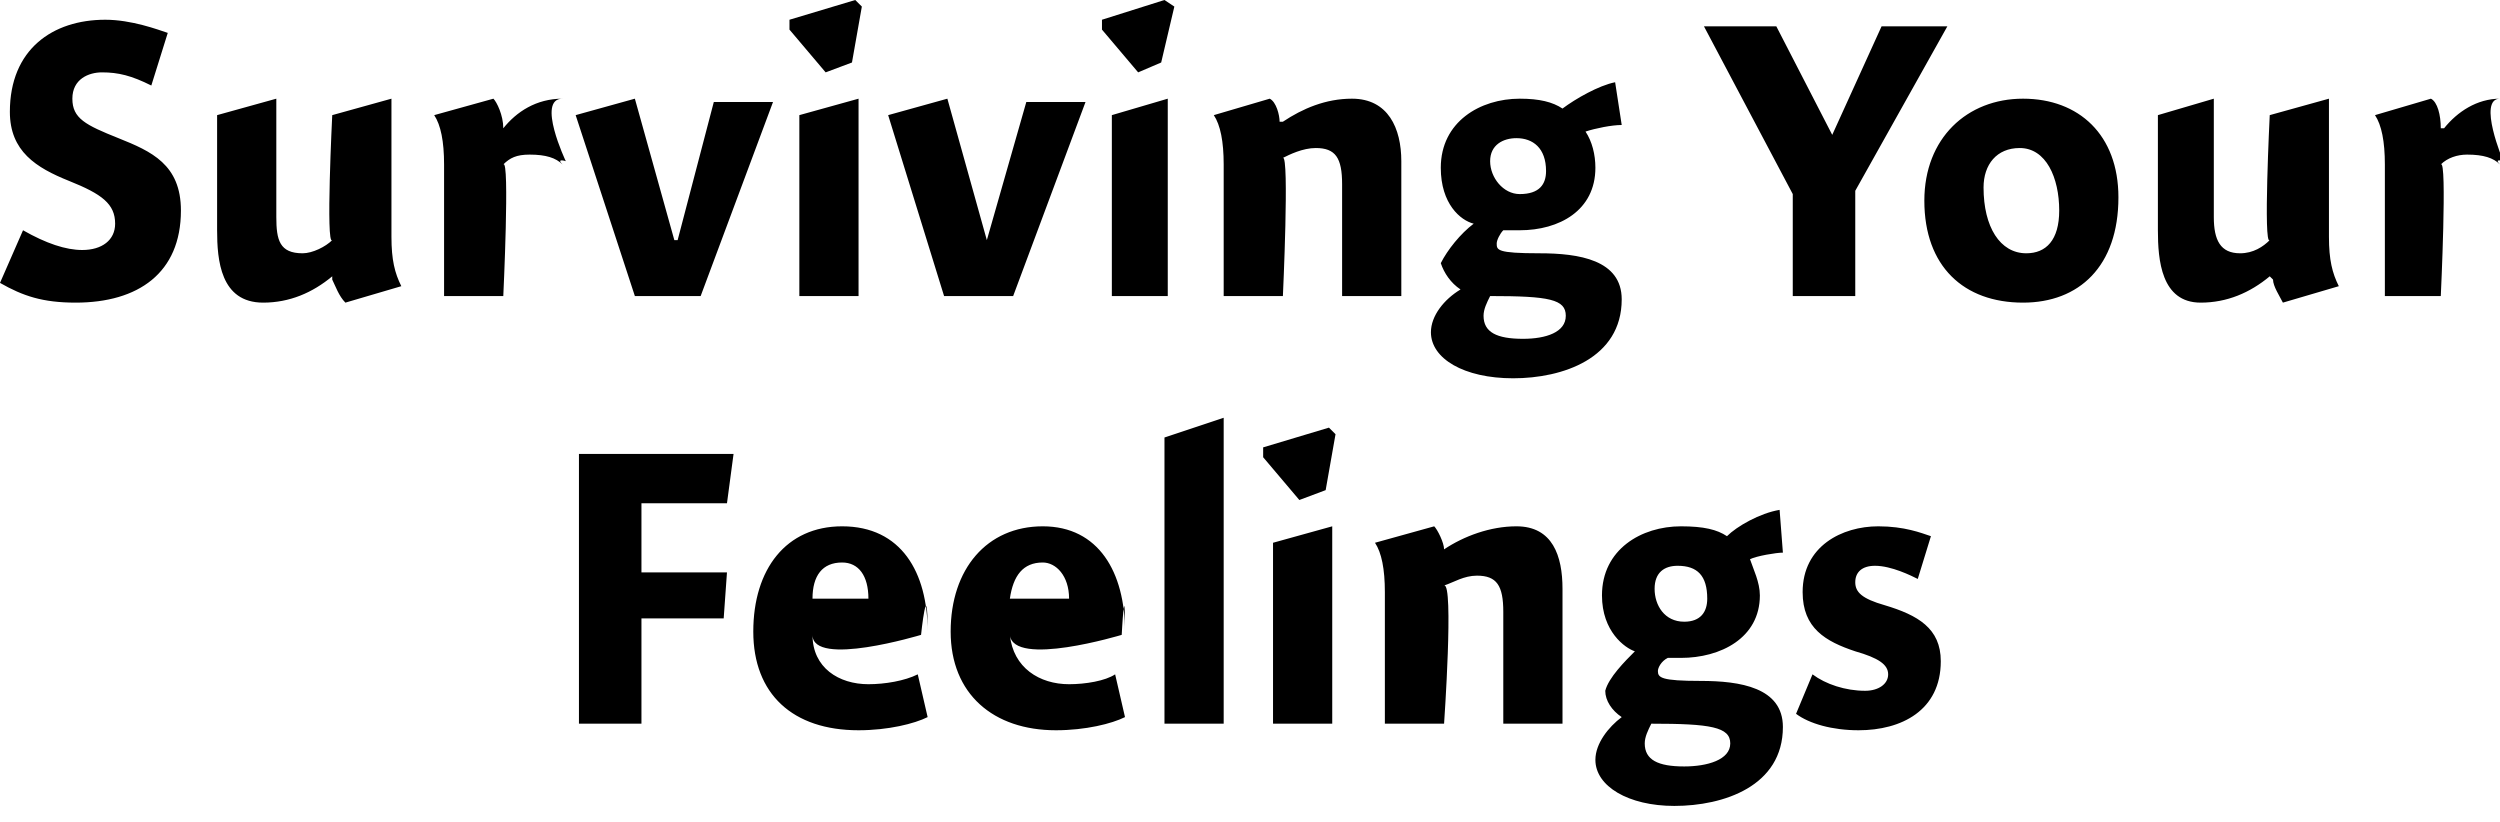
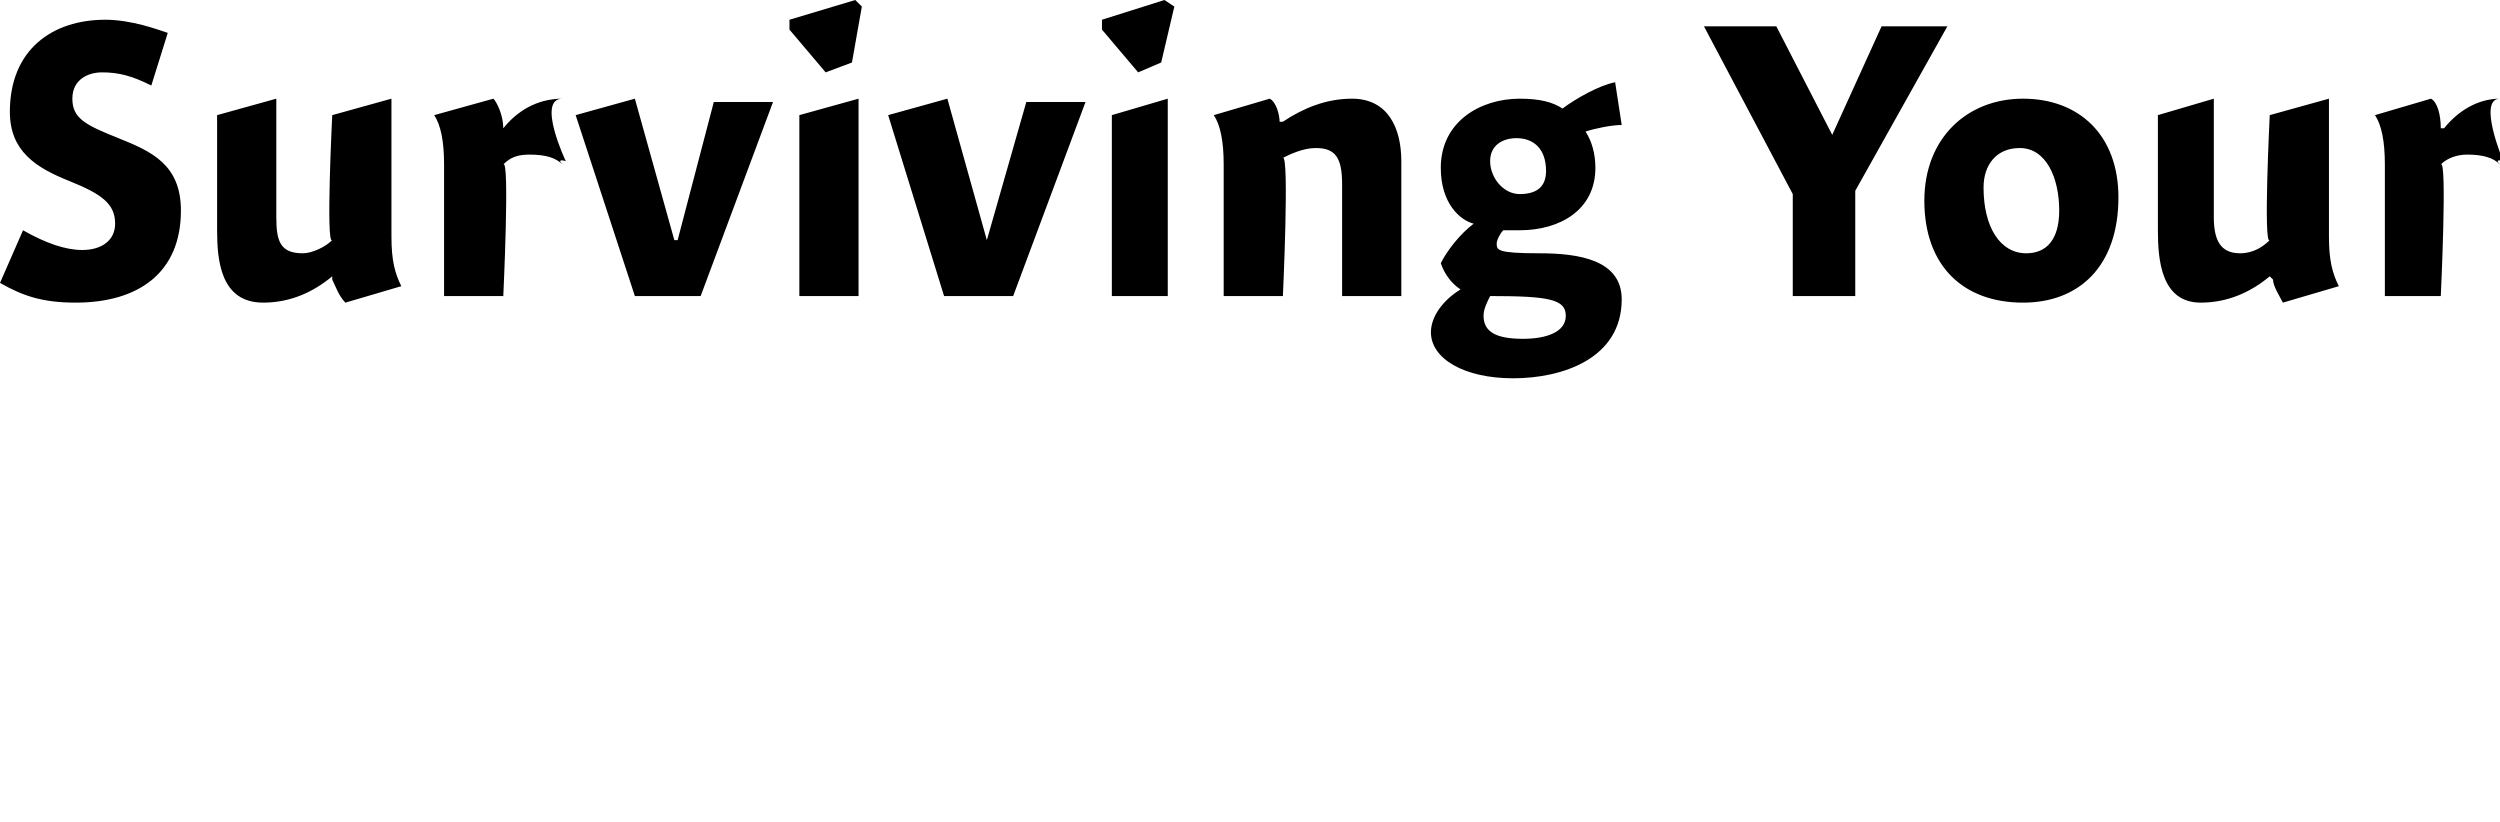
<svg xmlns="http://www.w3.org/2000/svg" version="1.1" style="left: 18.19% !important; width: 63.68% !important;top: 28.81% !important; height66.33% !important;" width="76px" height="25px" viewBox="0 0 76 25">
  <desc>Surviving Your Feelings</desc>
  <defs />
  <g id="Group1386">
-     <path d="M 19.5 17.4 L 22.1 17.4 L 22.0 18.8 L 19.5 18.8 L 19.5 22.0 L 17.6 22.0 L 17.6 13.8 L 22.3 13.8 L 22.1 15.3 L 19.5 15.3 L 19.5 17.4 Z M 26.4 20.8 C 26.9 20.8 27.5 20.7 27.9 20.5 C 27.9 20.5 28.2 21.8 28.2 21.8 C 27.8 22.0 27.0 22.2 26.1 22.2 C 24.1 22.2 22.9 21.1 22.9 19.2 C 22.9 17.3 23.9 16.0 25.6 16.0 C 27.4 16.0 28.2 17.4 28.2 19.2 C 28.2 17.4 28.0 19.3 28.0 19.3 C 28.0 19.3 24.7 20.3 24.7 19.3 C 24.7 20.3 25.5 20.8 26.4 20.8 Z M 26.4 18.2 C 26.4 17.5 26.1 17.1 25.6 17.1 C 25.0 17.1 24.7 17.5 24.7 18.2 C 24.7 18.2 26.4 18.2 26.4 18.2 Z M 32.5 20.8 C 33.0 20.8 33.6 20.7 33.9 20.5 C 33.9 20.5 34.2 21.8 34.2 21.8 C 33.8 22.0 33.0 22.2 32.1 22.2 C 30.2 22.2 28.9 21.1 28.9 19.2 C 28.9 17.3 30.0 16.0 31.7 16.0 C 33.4 16.0 34.2 17.4 34.2 19.2 C 34.2 17.4 34.1 19.3 34.1 19.3 C 34.1 19.3 30.8 20.3 30.7 19.3 C 30.8 20.3 31.6 20.8 32.5 20.8 Z M 32.5 18.2 C 32.5 17.5 32.1 17.1 31.7 17.1 C 31.1 17.1 30.8 17.5 30.7 18.2 C 30.7 18.2 32.5 18.2 32.5 18.2 Z M 37.2 22.0 L 35.4 22.0 L 35.4 13.3 L 37.2 12.7 L 37.2 22.0 Z M 38.7 22.0 L 38.7 16.5 L 40.5 16.0 L 40.5 22.0 L 38.7 22.0 Z M 40.6 13.2 L 40.3 14.9 L 39.5 15.2 L 38.4 13.9 L 38.4 13.6 L 40.4 13.0 L 40.6 13.2 Z M 43.9 16.7 C 43.9 16.7 43.9 16.7 43.9 16.7 C 44.5 16.3 45.3 16.0 46.1 16.0 C 47.2 16.0 47.5 16.9 47.5 17.9 C 47.5 16.9 47.5 22.0 47.5 22.0 L 45.7 22.0 C 45.7 22.0 45.7 17.8 45.7 18.6 C 45.7 17.8 45.5 17.5 44.9 17.5 C 44.5 17.5 44.2 17.7 43.9 17.8 C 44.2 17.7 43.9 22.0 43.9 22.0 L 42.1 22.0 C 42.1 22.0 42.1 17.3 42.1 18.0 C 42.1 17.3 42.0 16.8 41.8 16.5 C 41.8 16.5 43.6 16.0 43.6 16.0 C 43.7 16.1 43.9 16.5 43.9 16.7 Z M 54.2 16.8 C 54.0 16.8 53.4 16.9 53.2 17.0 C 53.3 17.3 53.5 17.7 53.5 18.1 C 53.5 19.4 52.3 20.0 51.1 20.0 C 51.0 20.0 50.8 20.0 50.7 20.0 C 50.5 20.1 50.4 20.3 50.4 20.4 C 50.4 20.6 50.5 20.7 51.7 20.7 C 52.9 20.7 54.2 20.9 54.2 22.1 C 54.2 23.9 52.4 24.5 50.9 24.5 C 49.5 24.5 48.5 23.9 48.5 23.1 C 48.5 22.6 48.9 22.1 49.3 21.8 C 49.0 21.6 48.8 21.3 48.8 21.0 C 48.9 20.6 49.4 20.1 49.7 19.8 C 49.4 19.7 48.7 19.2 48.7 18.1 C 48.7 16.7 49.9 16.0 51.1 16.0 C 51.8 16.0 52.2 16.1 52.5 16.3 C 52.8 16.0 53.5 15.6 54.1 15.5 C 54.1 15.5 54.2 16.8 54.2 16.8 Z M 51.0 17.2 C 50.6 17.2 50.3 17.4 50.3 17.9 C 50.3 18.4 50.6 18.9 51.2 18.9 C 51.7 18.9 51.9 18.6 51.9 18.2 C 51.9 17.5 51.6 17.2 51.0 17.2 Z M 50.2 22.0 C 50.1 22.2 50.0 22.4 50.0 22.6 C 50.0 23.1 50.4 23.3 51.2 23.3 C 51.9 23.3 52.6 23.1 52.6 22.6 C 52.6 22.1 52.0 22.0 50.2 22.0 C 50.2 22.0 50.2 22.0 50.2 22.0 Z M 58.3 17.6 C 58.1 17.5 57.5 17.2 57.0 17.2 C 56.6 17.2 56.4 17.4 56.4 17.7 C 56.4 18.0 56.6 18.2 57.3 18.4 C 58.3 18.7 59.0 19.1 59.0 20.1 C 59.0 21.6 57.8 22.2 56.5 22.2 C 55.7 22.2 55.0 22.0 54.6 21.7 C 54.6 21.7 55.1 20.5 55.1 20.5 C 55.5 20.8 56.1 21.0 56.7 21.0 C 57.1 21.0 57.4 20.8 57.4 20.5 C 57.4 20.2 57.1 20.0 56.4 19.8 C 55.5 19.5 54.8 19.1 54.8 18.0 C 54.8 16.6 56.0 16.0 57.1 16.0 C 57.9 16.0 58.4 16.2 58.7 16.3 C 58.7 16.3 58.3 17.6 58.3 17.6 Z " stroke="none" fill="#000" />
    <path d="M 4.6 2.6 C 4.0 2.3 3.6 2.2 3.1 2.2 C 2.7 2.2 2.2 2.4 2.2 3.0 C 2.2 3.6 2.6 3.8 3.6 4.2 C 4.6 4.6 5.5 5.0 5.5 6.4 C 5.5 8.3 4.2 9.2 2.3 9.2 C 1.3 9.2 0.7 9.0 0.0 8.6 C 0.0 8.6 0.7 7.0 0.7 7.0 C 1.4 7.4 2.0 7.6 2.5 7.6 C 3.1 7.6 3.5 7.3 3.5 6.8 C 3.5 6.2 3.1 5.9 2.1 5.5 C 1.1 5.1 0.3 4.6 0.3 3.4 C 0.3 1.5 1.6 0.6 3.2 0.6 C 4.0 0.6 4.8 0.9 5.1 1.0 C 5.1 1.0 4.6 2.6 4.6 2.6 Z M 11.9 7.2 C 11.9 7.9 12.0 8.3 12.2 8.7 C 12.2 8.7 10.5 9.2 10.5 9.2 C 10.3 9.0 10.2 8.7 10.1 8.5 C 10.1 8.5 10.1 8.4 10.1 8.4 C 9.5 8.9 8.8 9.2 8.0 9.2 C 6.7 9.2 6.6 7.9 6.6 7.0 C 6.6 7.9 6.6 3.5 6.6 3.5 L 8.4 3.0 C 8.4 3.0 8.4 7.3 8.4 6.6 C 8.4 7.3 8.5 7.7 9.2 7.7 C 9.5 7.7 9.9 7.5 10.1 7.3 C 9.9 7.5 10.1 3.5 10.1 3.5 L 11.9 3.0 C 11.9 3.0 11.9 7.9 11.9 7.2 Z M 15.3 3.9 C 15.3 3.9 15.3 3.9 15.3 3.9 C 15.7 3.4 16.3 3.0 17.1 3.0 C 16.3 3.0 17.2 4.9 17.2 4.9 C 17.2 4.9 16.9 4.8 17.1 5.0 C 16.9 4.8 16.6 4.7 16.1 4.7 C 15.7 4.7 15.5 4.8 15.3 5.0 C 15.5 4.8 15.3 9.0 15.3 9.0 L 13.5 9.0 C 13.5 9.0 13.5 4.3 13.5 5.0 C 13.5 4.3 13.4 3.8 13.2 3.5 C 13.2 3.5 15.0 3.0 15.0 3.0 C 15.1 3.1 15.3 3.5 15.3 3.9 Z M 21.7 3.1 L 23.5 3.1 L 21.3 9.0 L 19.3 9.0 L 17.5 3.5 L 19.3 3.0 L 20.5 7.3 L 20.6 7.3 L 21.7 3.1 Z M 24.3 9.0 L 24.3 3.5 L 26.1 3.0 L 26.1 9.0 L 24.3 9.0 Z M 26.2 0.2 L 25.9 1.9 L 25.1 2.2 L 24.0 0.9 L 24.0 0.6 L 26.0 0.0 L 26.2 0.2 Z M 31.2 3.1 L 33.0 3.1 L 30.8 9.0 L 28.7 9.0 L 27.0 3.5 L 28.8 3.0 L 30.0 7.3 L 30.0 7.3 L 31.2 3.1 Z M 33.8 9.0 L 33.8 3.5 L 35.5 3.0 L 35.5 9.0 L 33.8 9.0 Z M 35.7 0.2 L 35.3 1.9 L 34.6 2.2 L 33.5 0.9 L 33.5 0.6 L 35.4 0.0 L 35.7 0.2 Z M 38.9 3.7 C 38.9 3.7 39.0 3.7 39.0 3.7 C 39.6 3.3 40.3 3.0 41.1 3.0 C 42.2 3.0 42.6 3.9 42.6 4.9 C 42.6 3.9 42.6 9.0 42.6 9.0 L 40.8 9.0 C 40.8 9.0 40.8 4.8 40.8 5.6 C 40.8 4.8 40.6 4.5 40.0 4.5 C 39.6 4.5 39.2 4.7 39.0 4.8 C 39.2 4.7 39.0 9.0 39.0 9.0 L 37.2 9.0 C 37.2 9.0 37.2 4.3 37.2 5.0 C 37.2 4.3 37.1 3.8 36.9 3.5 C 36.9 3.5 38.6 3.0 38.6 3.0 C 38.8 3.1 38.9 3.5 38.9 3.7 Z M 49.3 3.8 C 49.0 3.8 48.5 3.9 48.2 4.0 C 48.4 4.3 48.5 4.7 48.5 5.1 C 48.5 6.4 47.4 7.0 46.2 7.0 C 46.1 7.0 45.9 7.0 45.7 7.0 C 45.6 7.1 45.5 7.3 45.5 7.4 C 45.5 7.6 45.5 7.7 46.8 7.7 C 48.0 7.7 49.3 7.9 49.3 9.1 C 49.3 10.9 47.5 11.5 46.0 11.5 C 44.5 11.5 43.5 10.9 43.5 10.1 C 43.5 9.6 43.9 9.1 44.4 8.8 C 44.1 8.6 43.9 8.3 43.8 8.0 C 44.0 7.6 44.4 7.1 44.8 6.8 C 44.4 6.7 43.8 6.2 43.8 5.1 C 43.8 3.7 45.0 3.0 46.2 3.0 C 46.8 3.0 47.2 3.1 47.5 3.3 C 47.9 3.0 48.6 2.6 49.1 2.5 C 49.1 2.5 49.3 3.8 49.3 3.8 Z M 46.1 4.2 C 45.7 4.2 45.3 4.4 45.3 4.9 C 45.3 5.4 45.7 5.9 46.2 5.9 C 46.8 5.9 47.0 5.6 47.0 5.2 C 47.0 4.5 46.6 4.2 46.1 4.2 Z M 45.3 9.0 C 45.2 9.2 45.1 9.4 45.1 9.6 C 45.1 10.1 45.5 10.3 46.3 10.3 C 47.0 10.3 47.6 10.1 47.6 9.6 C 47.6 9.1 47.1 9.0 45.3 9.0 C 45.3 9.0 45.3 9.0 45.3 9.0 Z M 57.2 0.8 L 59.2 0.8 L 56.4 5.8 L 56.4 9.0 L 54.5 9.0 L 54.5 5.9 L 51.8 0.8 L 54.0 0.8 L 55.7 4.1 L 57.2 0.8 Z M 61.5 9.2 C 59.7 9.2 58.5 8.1 58.5 6.1 C 58.5 4.2 59.8 3.0 61.5 3.0 C 63.2 3.0 64.4 4.1 64.4 6.0 C 64.4 8.1 63.2 9.2 61.5 9.2 Z M 61.4 4.5 C 60.7 4.5 60.3 5.0 60.3 5.7 C 60.3 6.9 60.8 7.7 61.6 7.7 C 62.2 7.7 62.6 7.3 62.6 6.4 C 62.6 5.4 62.2 4.5 61.4 4.5 Z M 70.8 7.2 C 70.8 7.9 70.9 8.3 71.1 8.7 C 71.1 8.7 69.4 9.2 69.4 9.2 C 69.3 9.0 69.1 8.7 69.1 8.5 C 69.1 8.5 69.0 8.4 69.0 8.4 C 68.4 8.9 67.7 9.2 66.9 9.2 C 65.7 9.2 65.6 7.9 65.6 7.0 C 65.6 7.9 65.6 3.5 65.6 3.5 L 67.3 3.0 C 67.3 3.0 67.3 7.3 67.3 6.6 C 67.3 7.3 67.5 7.7 68.1 7.7 C 68.5 7.7 68.8 7.5 69.0 7.3 C 68.8 7.5 69.0 3.5 69.0 3.5 L 70.8 3.0 C 70.8 3.0 70.8 7.9 70.8 7.2 Z M 74.2 3.9 C 74.2 3.9 74.3 3.9 74.3 3.9 C 74.7 3.4 75.3 3.0 76.0 3.0 C 75.3 3.0 76.1 4.9 76.1 4.9 C 76.1 4.9 75.8 4.8 76.0 5.0 C 75.8 4.8 75.5 4.7 75.0 4.7 C 74.7 4.7 74.4 4.8 74.2 5.0 C 74.4 4.8 74.2 9.0 74.2 9.0 L 72.5 9.0 C 72.5 9.0 72.5 4.3 72.5 5.0 C 72.5 4.3 72.4 3.8 72.2 3.5 C 72.2 3.5 73.9 3.0 73.9 3.0 C 74.1 3.1 74.2 3.5 74.2 3.9 Z " stroke="none" fill="#000" />
  </g>
</svg>